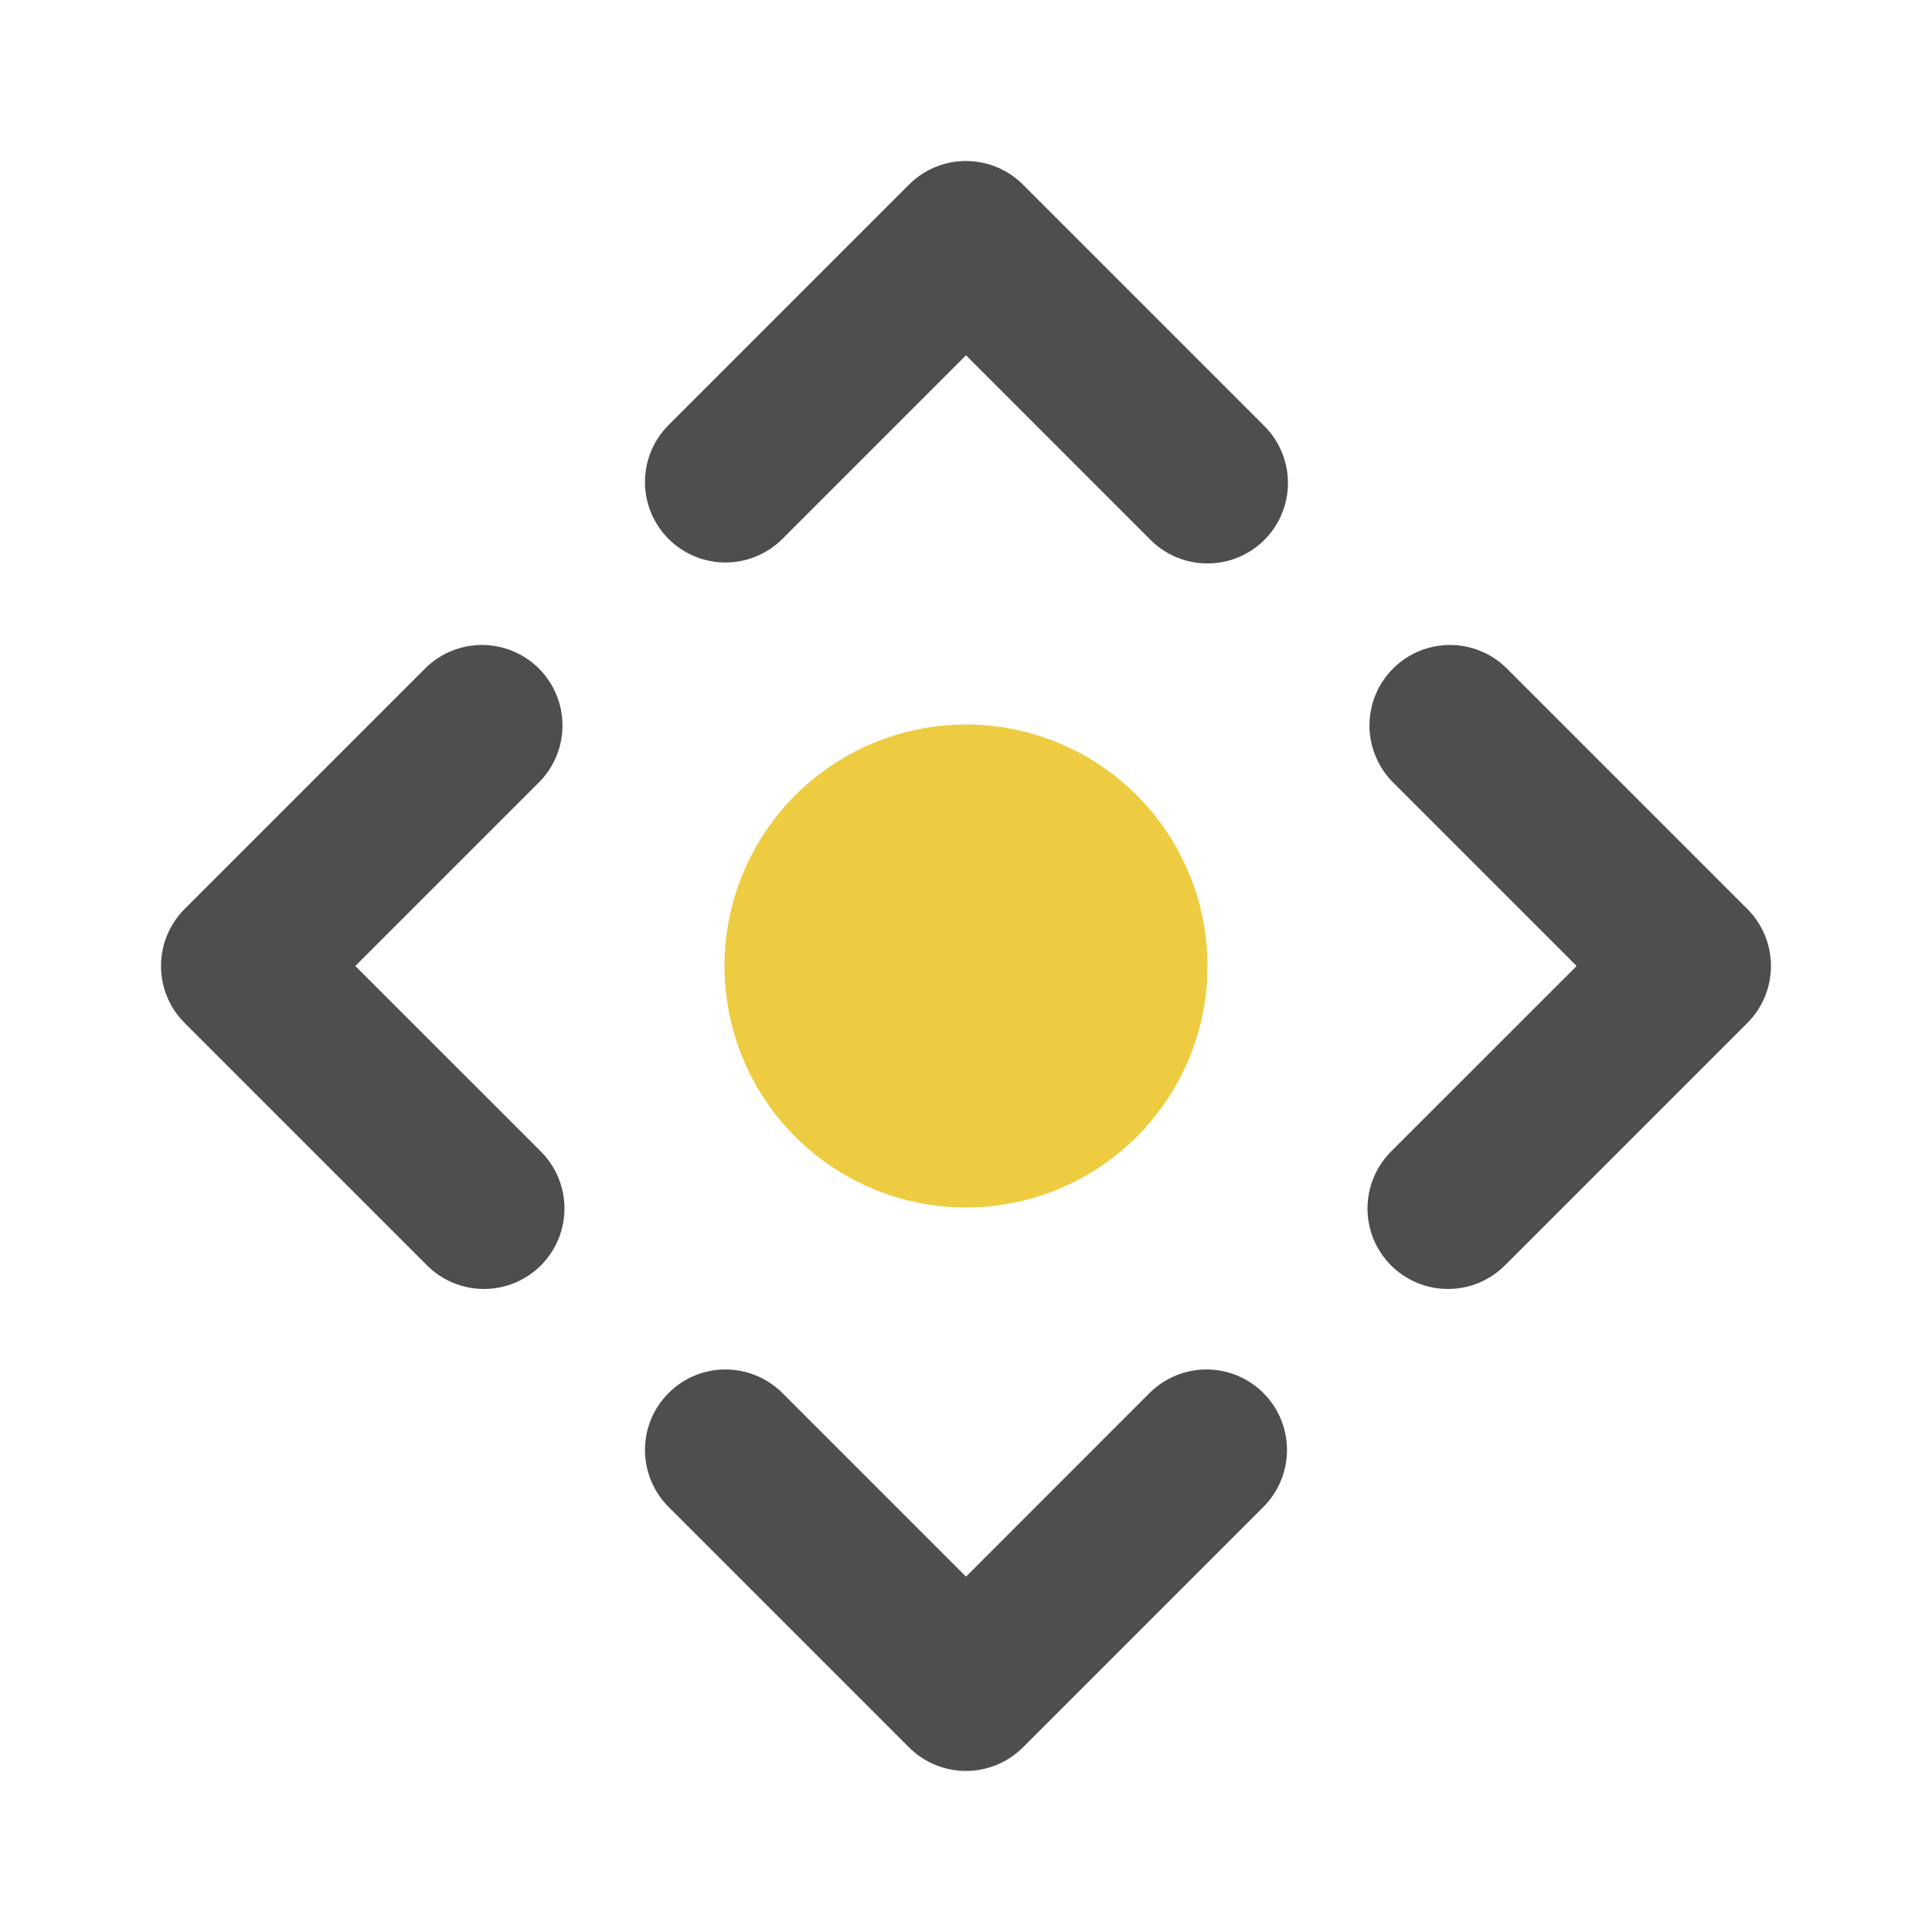
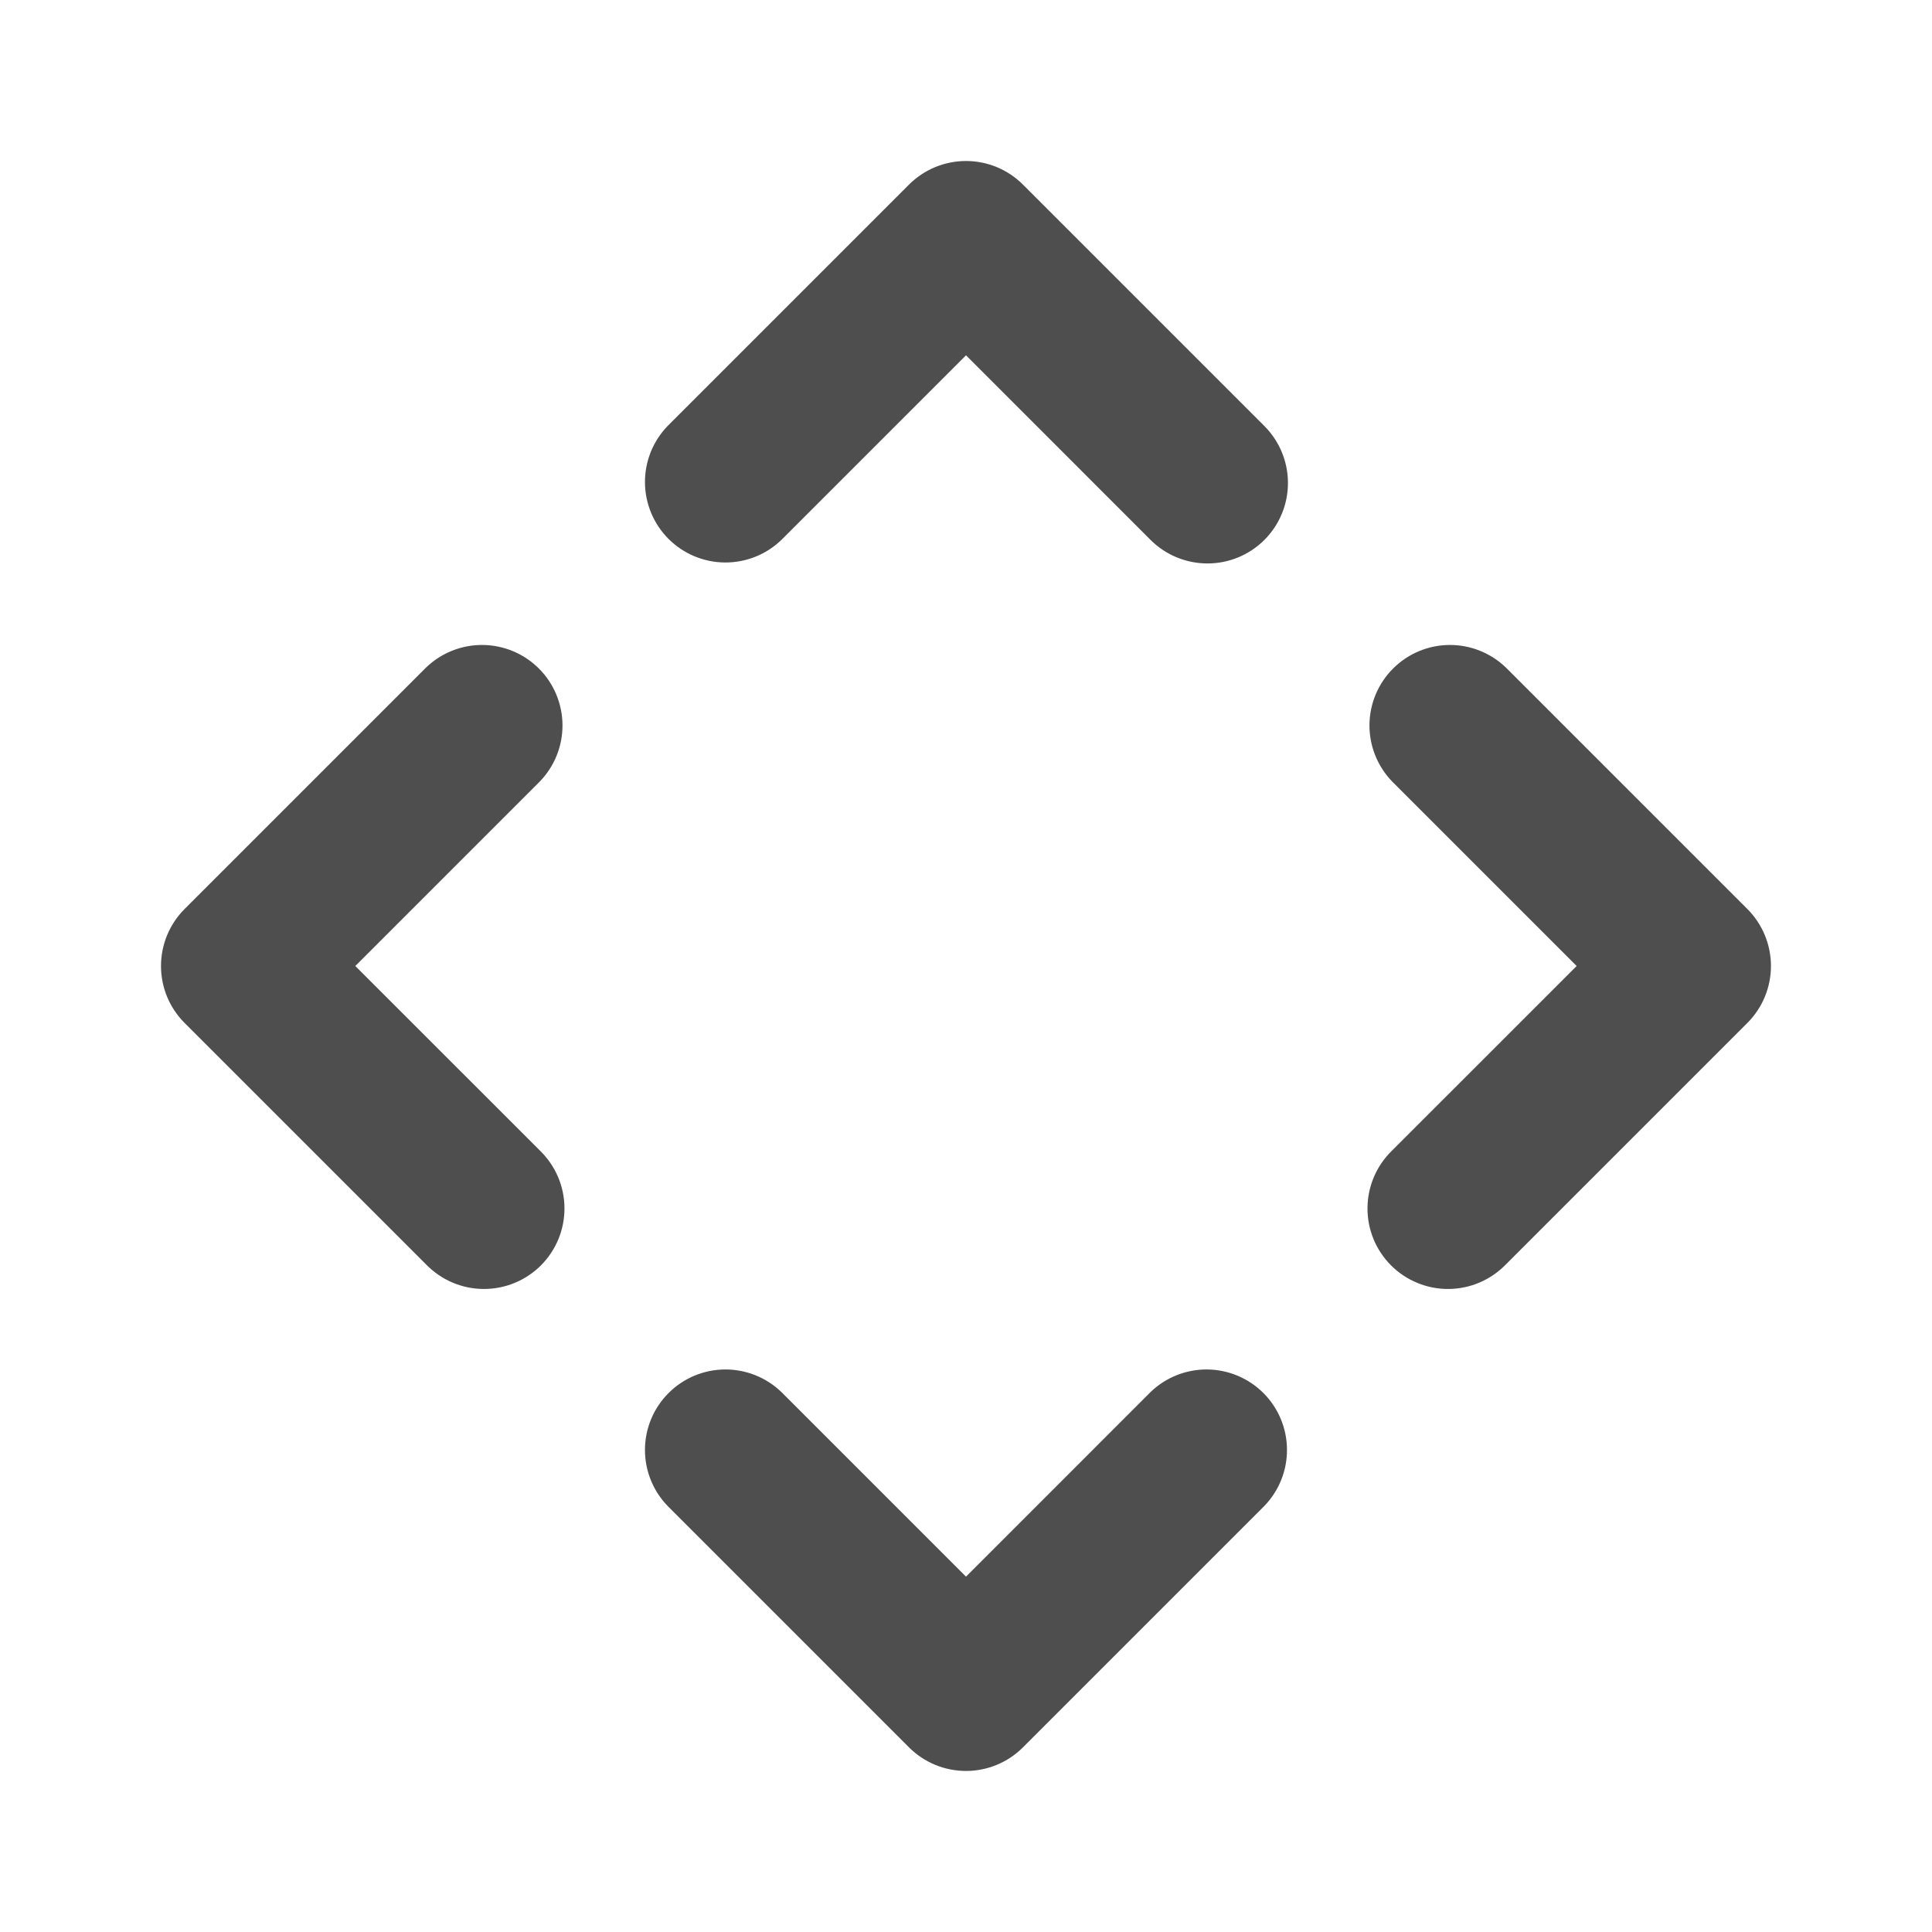
<svg xmlns="http://www.w3.org/2000/svg" width="42" height="42" viewBox="0 0 42 42" fill="none">
-   <path d="M21 15.75C19.962 15.75 18.947 16.058 18.083 16.635C17.22 17.212 16.547 18.032 16.15 18.991C15.752 19.95 15.648 21.006 15.851 22.024C16.053 23.043 16.553 23.978 17.288 24.712C18.022 25.447 18.957 25.947 19.976 26.149C20.994 26.352 22.05 26.248 23.009 25.85C23.968 25.453 24.788 24.78 25.365 23.917C25.942 23.053 26.25 22.038 26.25 21C26.25 19.608 25.697 18.272 24.712 17.288C23.728 16.303 22.392 15.75 21 15.75Z" fill="#EECC41" />
  <path d="M9.262 27.487L4.012 22.237C3.684 21.909 3.5 21.464 3.5 21C3.5 20.536 3.684 20.09 4.012 19.762L9.262 14.512C9.592 14.194 10.034 14.017 10.493 14.021C10.952 14.025 11.391 14.209 11.716 14.534C12.04 14.858 12.224 15.297 12.228 15.756C12.232 16.215 12.056 16.657 11.737 16.987L7.724 21L11.737 25.012C11.904 25.174 12.037 25.367 12.129 25.58C12.221 25.794 12.269 26.024 12.271 26.256C12.273 26.488 12.229 26.719 12.141 26.934C12.053 27.149 11.923 27.344 11.759 27.509C11.594 27.673 11.399 27.803 11.184 27.891C10.969 27.979 10.738 28.023 10.506 28.021C10.274 28.019 10.044 27.971 9.83 27.879C9.617 27.787 9.424 27.654 9.262 27.487ZM14.512 32.737L19.762 37.987C20.09 38.315 20.536 38.499 21 38.499C21.464 38.499 21.909 38.315 22.237 37.987L27.487 32.737C27.806 32.407 27.982 31.965 27.978 31.506C27.974 31.047 27.79 30.608 27.466 30.284C27.141 29.959 26.702 29.775 26.243 29.771C25.785 29.767 25.342 29.944 25.012 30.262L21 34.275L16.987 30.262C16.657 29.944 16.215 29.767 15.756 29.771C15.297 29.775 14.858 29.959 14.534 30.284C14.209 30.608 14.025 31.047 14.021 31.506C14.017 31.965 14.194 32.407 14.512 32.737ZM27.487 11.737C27.815 11.409 27.999 10.964 27.999 10.5C27.999 10.036 27.815 9.591 27.487 9.262L22.237 4.012C21.909 3.684 21.464 3.5 21 3.5C20.536 3.5 20.09 3.684 19.762 4.012L14.512 9.262C14.194 9.592 14.017 10.034 14.021 10.493C14.025 10.952 14.209 11.391 14.534 11.716C14.858 12.04 15.297 12.224 15.756 12.228C16.215 12.232 16.657 12.056 16.987 11.737L21 7.724L25.012 11.737C25.34 12.065 25.786 12.249 26.25 12.249C26.714 12.249 27.159 12.065 27.487 11.737ZM32.737 14.512C32.407 14.194 31.965 14.017 31.506 14.021C31.047 14.025 30.608 14.209 30.284 14.534C29.959 14.858 29.775 15.297 29.771 15.756C29.767 16.215 29.944 16.657 30.262 16.987L34.275 21L30.262 25.012C30.095 25.174 29.962 25.367 29.87 25.58C29.779 25.794 29.73 26.024 29.728 26.256C29.726 26.488 29.77 26.719 29.858 26.934C29.946 27.149 30.076 27.344 30.241 27.509C30.405 27.673 30.6 27.803 30.816 27.891C31.03 27.979 31.261 28.023 31.493 28.021C31.726 28.019 31.955 27.971 32.169 27.879C32.382 27.787 32.575 27.654 32.737 27.487L37.987 22.237C38.315 21.909 38.499 21.464 38.499 21C38.499 20.536 38.315 20.09 37.987 19.762L32.737 14.512Z" fill="#4E4E4E" />
</svg>